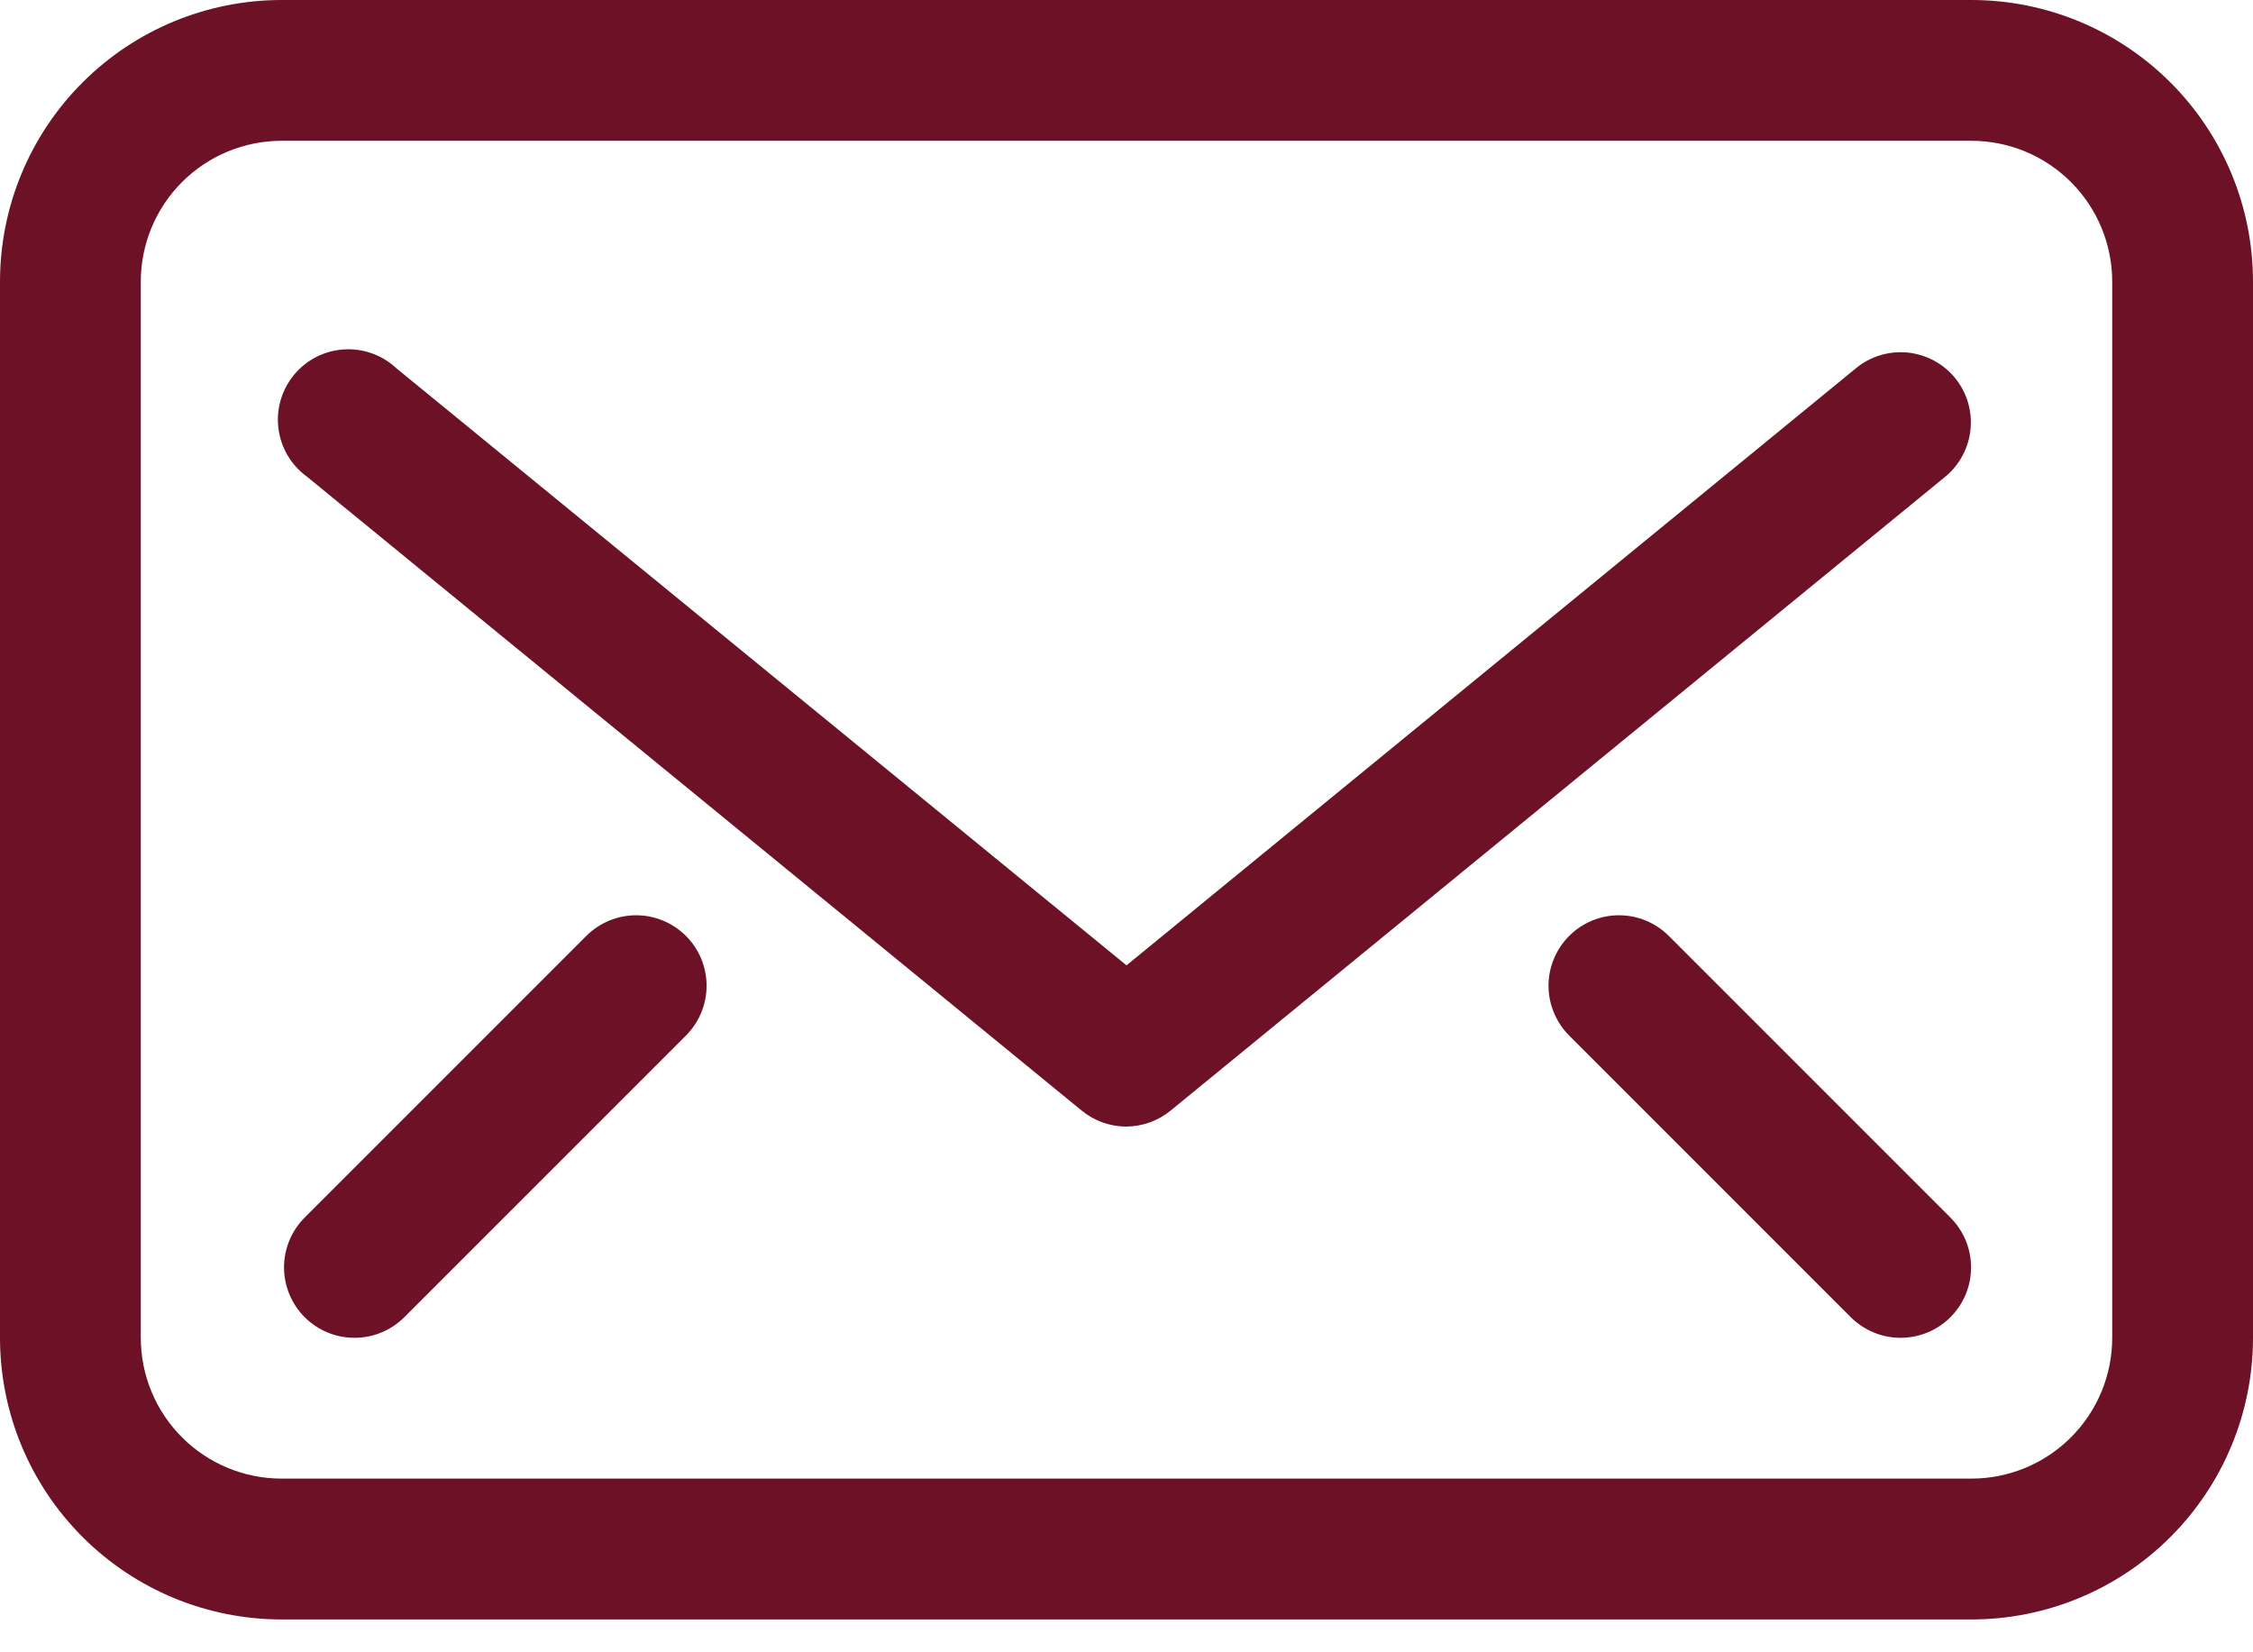
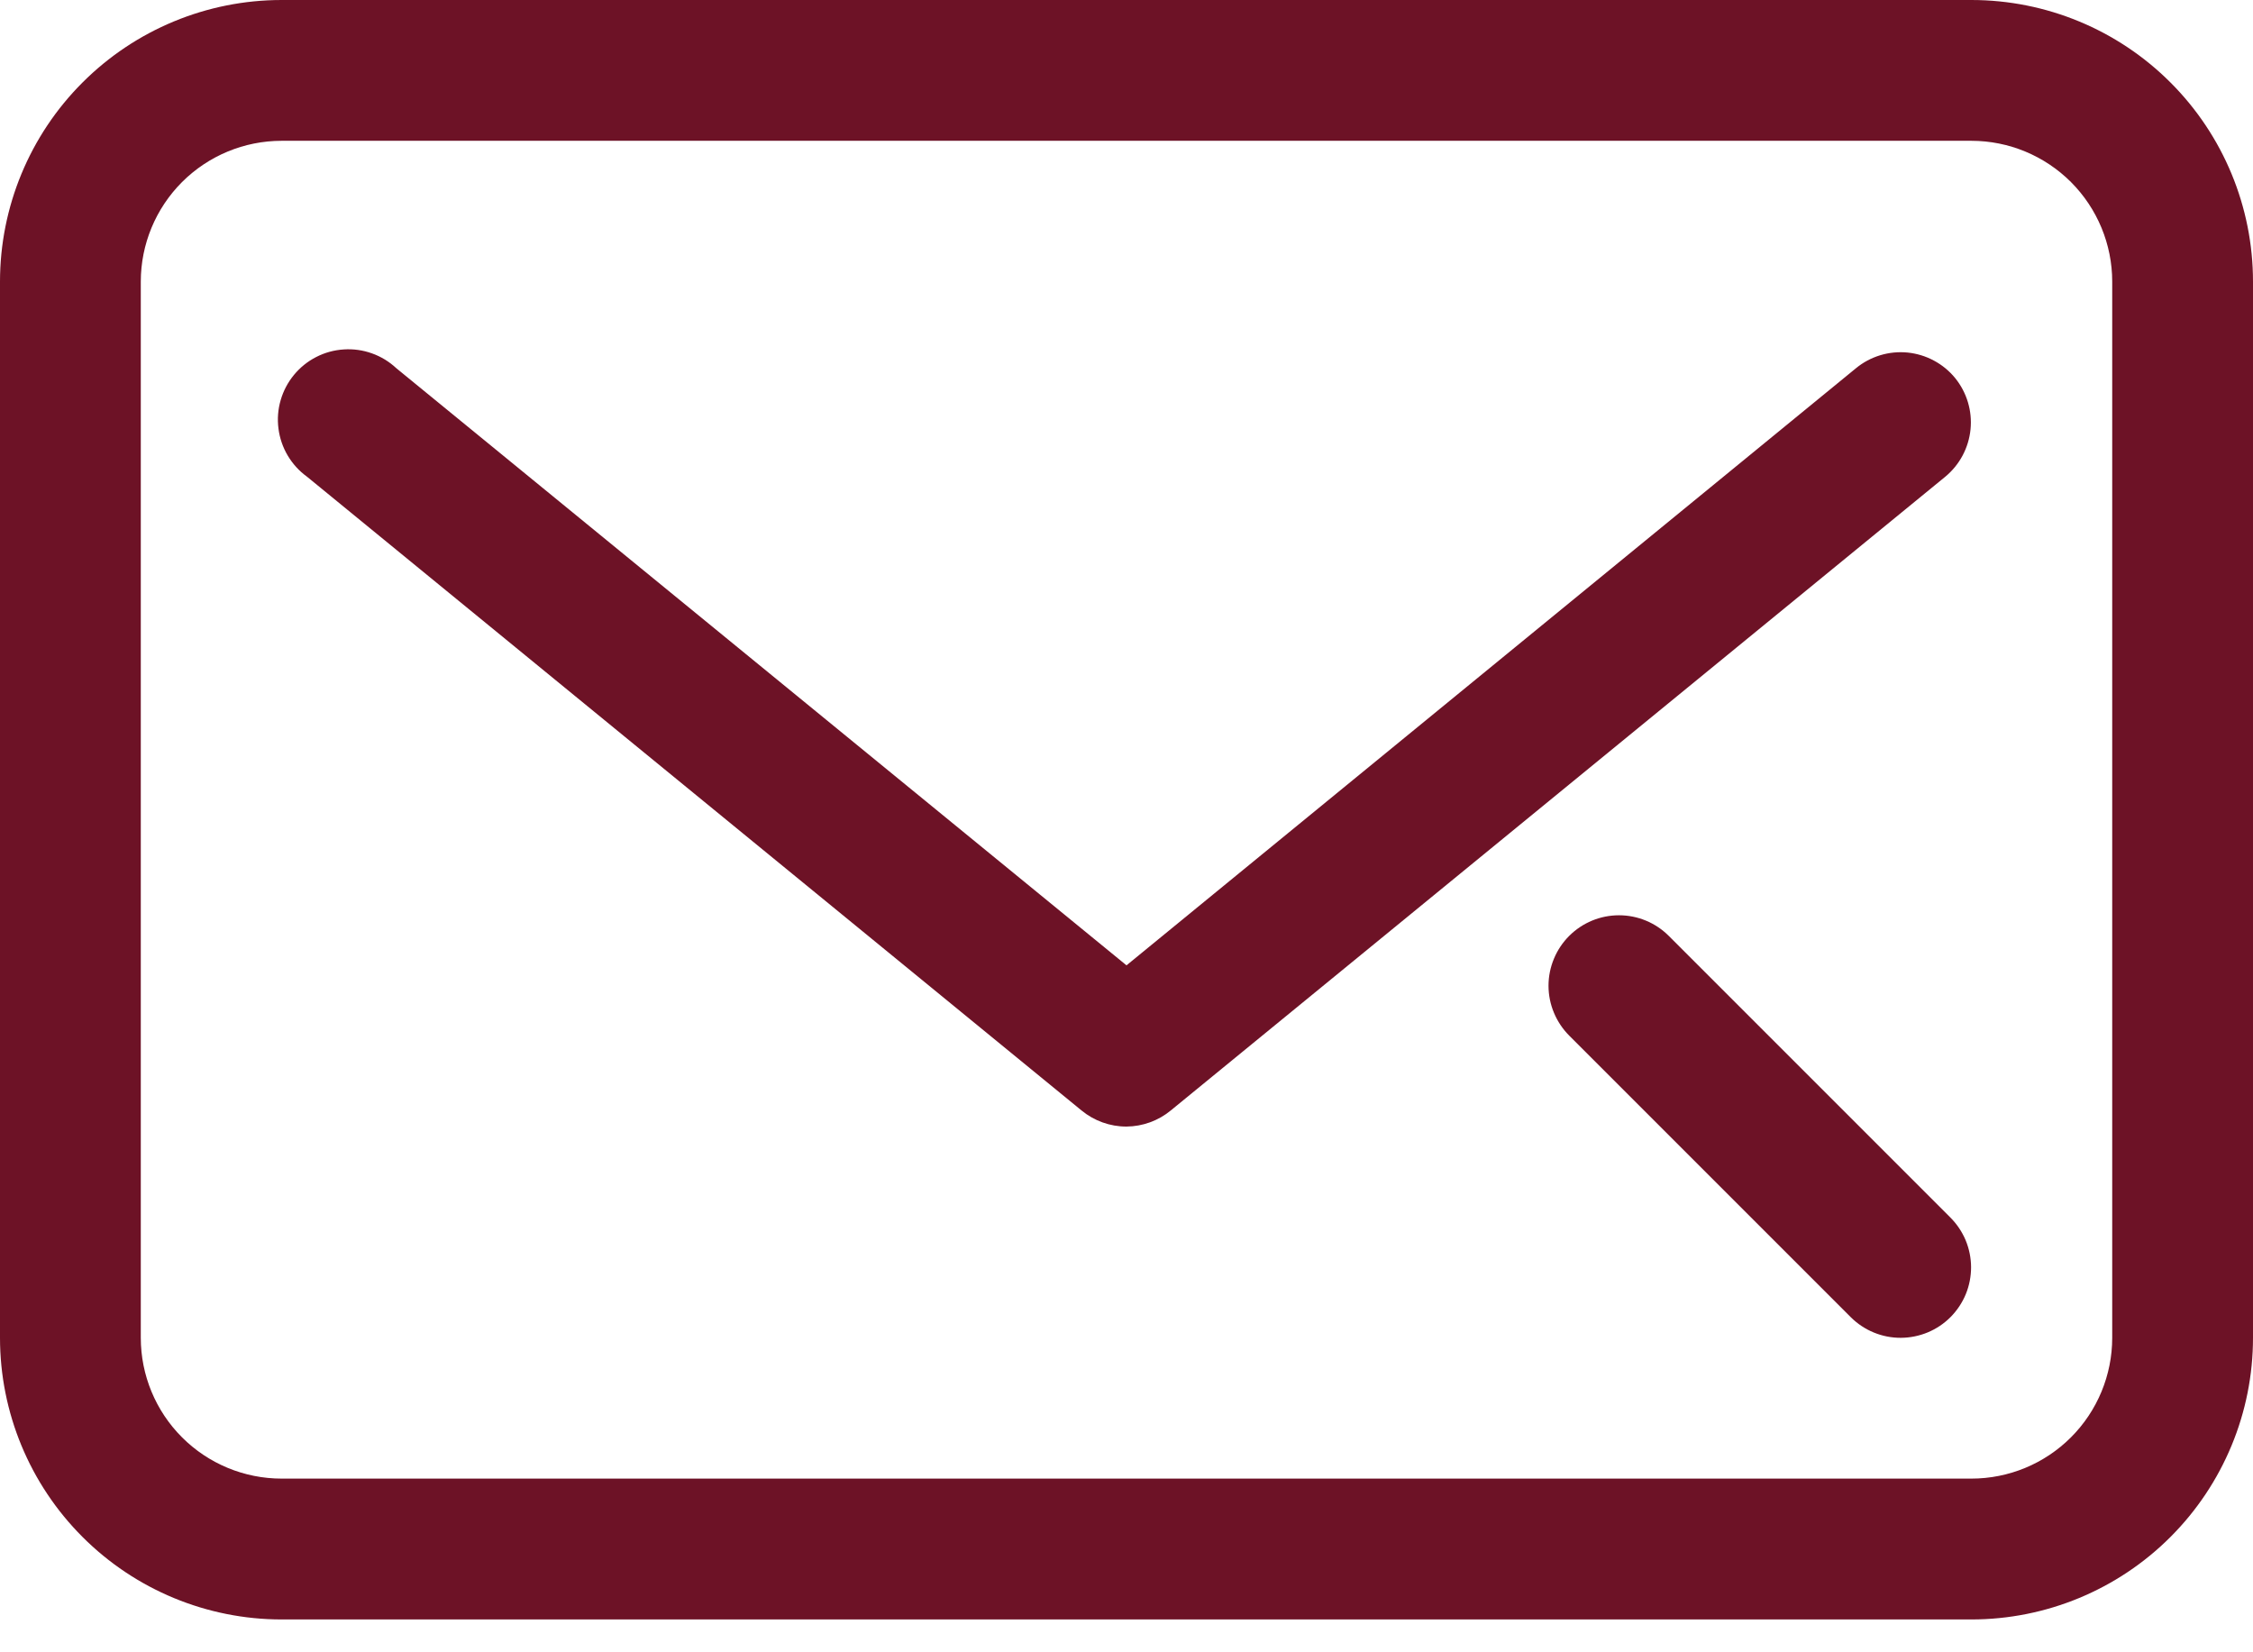
<svg xmlns="http://www.w3.org/2000/svg" width="45" height="33" viewBox="0 0 45 33" fill="none">
  <path d="M39.375 0H5.625C4.133 0 2.702 0.593 1.648 1.648C0.593 2.702 0 4.133 0 5.625V26.719C0 28.211 0.593 29.641 1.648 30.696C2.702 31.751 4.133 32.344 5.625 32.344H39.375C40.867 32.344 42.298 31.751 43.352 30.696C44.407 29.641 45 28.211 45 26.719V5.625C45 4.133 44.407 2.702 43.352 1.648C42.298 0.593 40.867 0 39.375 0ZM42.188 26.719C42.188 27.465 41.891 28.18 41.364 28.707C40.836 29.235 40.121 29.531 39.375 29.531H5.625C4.879 29.531 4.164 29.235 3.636 28.707C3.109 28.18 2.812 27.465 2.812 26.719V5.625C2.812 4.879 3.109 4.164 3.636 3.636C4.164 3.109 4.879 2.812 5.625 2.812H39.375C40.121 2.812 40.836 3.109 41.364 3.636C41.891 4.164 42.188 4.879 42.188 5.625V26.719Z" fill="#6D1226" />
  <path d="M39.052 7.552C38.935 7.408 38.79 7.289 38.627 7.202C38.464 7.114 38.285 7.06 38.101 7.041C37.917 7.023 37.731 7.041 37.554 7.095C37.377 7.149 37.212 7.237 37.069 7.355L22.5 19.28L7.917 7.355C7.777 7.224 7.611 7.122 7.43 7.058C7.25 6.993 7.058 6.966 6.866 6.979C6.674 6.991 6.487 7.042 6.316 7.13C6.145 7.217 5.994 7.339 5.872 7.487C5.75 7.635 5.659 7.807 5.606 7.991C5.552 8.176 5.537 8.369 5.562 8.56C5.586 8.75 5.649 8.934 5.747 9.099C5.845 9.264 5.976 9.408 6.131 9.52L21.6 22.177C21.853 22.386 22.172 22.501 22.5 22.5C22.824 22.497 23.137 22.383 23.386 22.177L38.855 9.52C39.14 9.284 39.321 8.945 39.358 8.576C39.395 8.208 39.285 7.84 39.052 7.552Z" fill="#6D1226" />
  <path d="M33.328 18.689C33.065 18.427 32.708 18.28 32.337 18.28C31.965 18.28 31.609 18.427 31.345 18.689C31.214 18.819 31.109 18.975 31.038 19.146C30.966 19.318 30.929 19.502 30.929 19.687C30.929 19.873 30.966 20.057 31.038 20.228C31.109 20.399 31.214 20.555 31.345 20.686L36.97 26.311C37.102 26.441 37.257 26.544 37.428 26.614C37.599 26.684 37.782 26.72 37.967 26.719C38.151 26.718 38.334 26.681 38.505 26.61C38.675 26.539 38.83 26.435 38.96 26.304C39.09 26.172 39.194 26.017 39.264 25.846C39.334 25.675 39.369 25.492 39.369 25.307C39.368 25.122 39.331 24.94 39.26 24.769C39.188 24.599 39.084 24.444 38.953 24.314L33.328 18.689Z" fill="#6D1226" />
-   <path d="M11.714 18.689L6.089 24.314C5.824 24.577 5.675 24.934 5.673 25.307C5.672 25.68 5.819 26.039 6.082 26.304C6.345 26.568 6.702 26.718 7.076 26.719C7.449 26.721 7.807 26.573 8.072 26.311L13.697 20.686C13.829 20.555 13.933 20.399 14.005 20.228C14.076 20.057 14.113 19.873 14.113 19.687C14.113 19.502 14.076 19.318 14.005 19.146C13.933 18.975 13.829 18.819 13.697 18.689C13.433 18.427 13.077 18.28 12.706 18.28C12.334 18.28 11.978 18.427 11.714 18.689Z" fill="#6D1226" />
</svg>